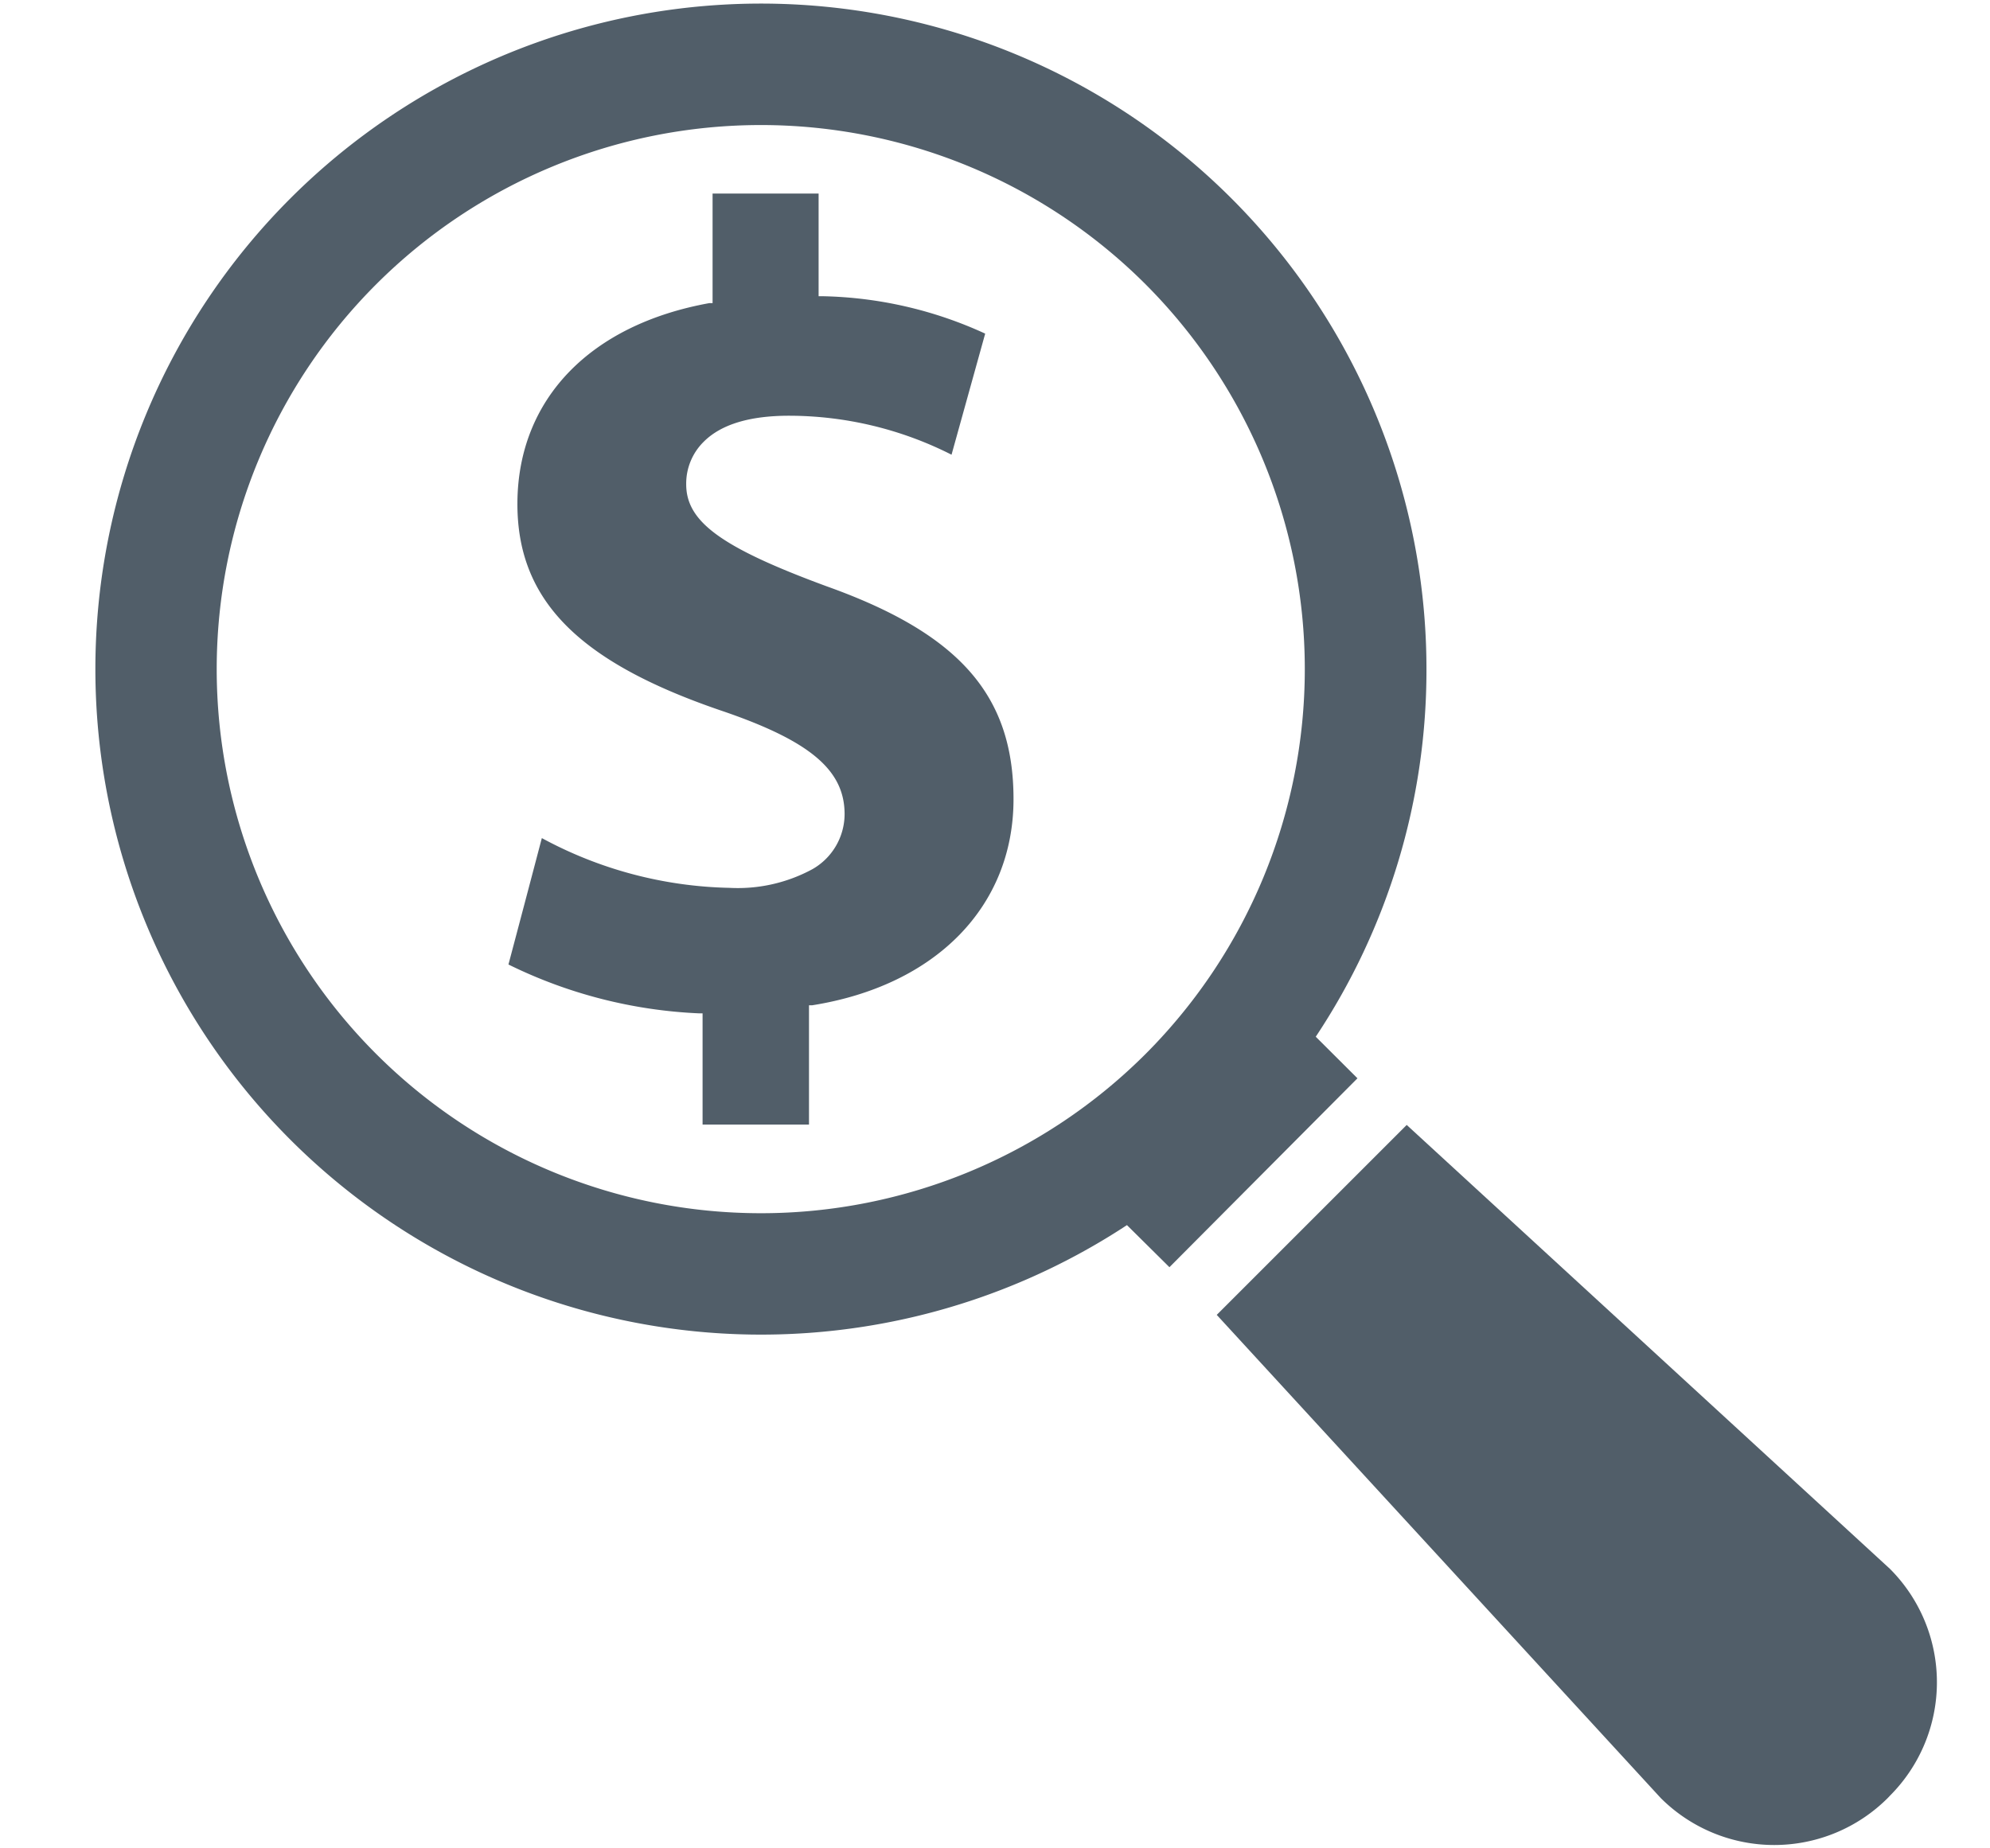
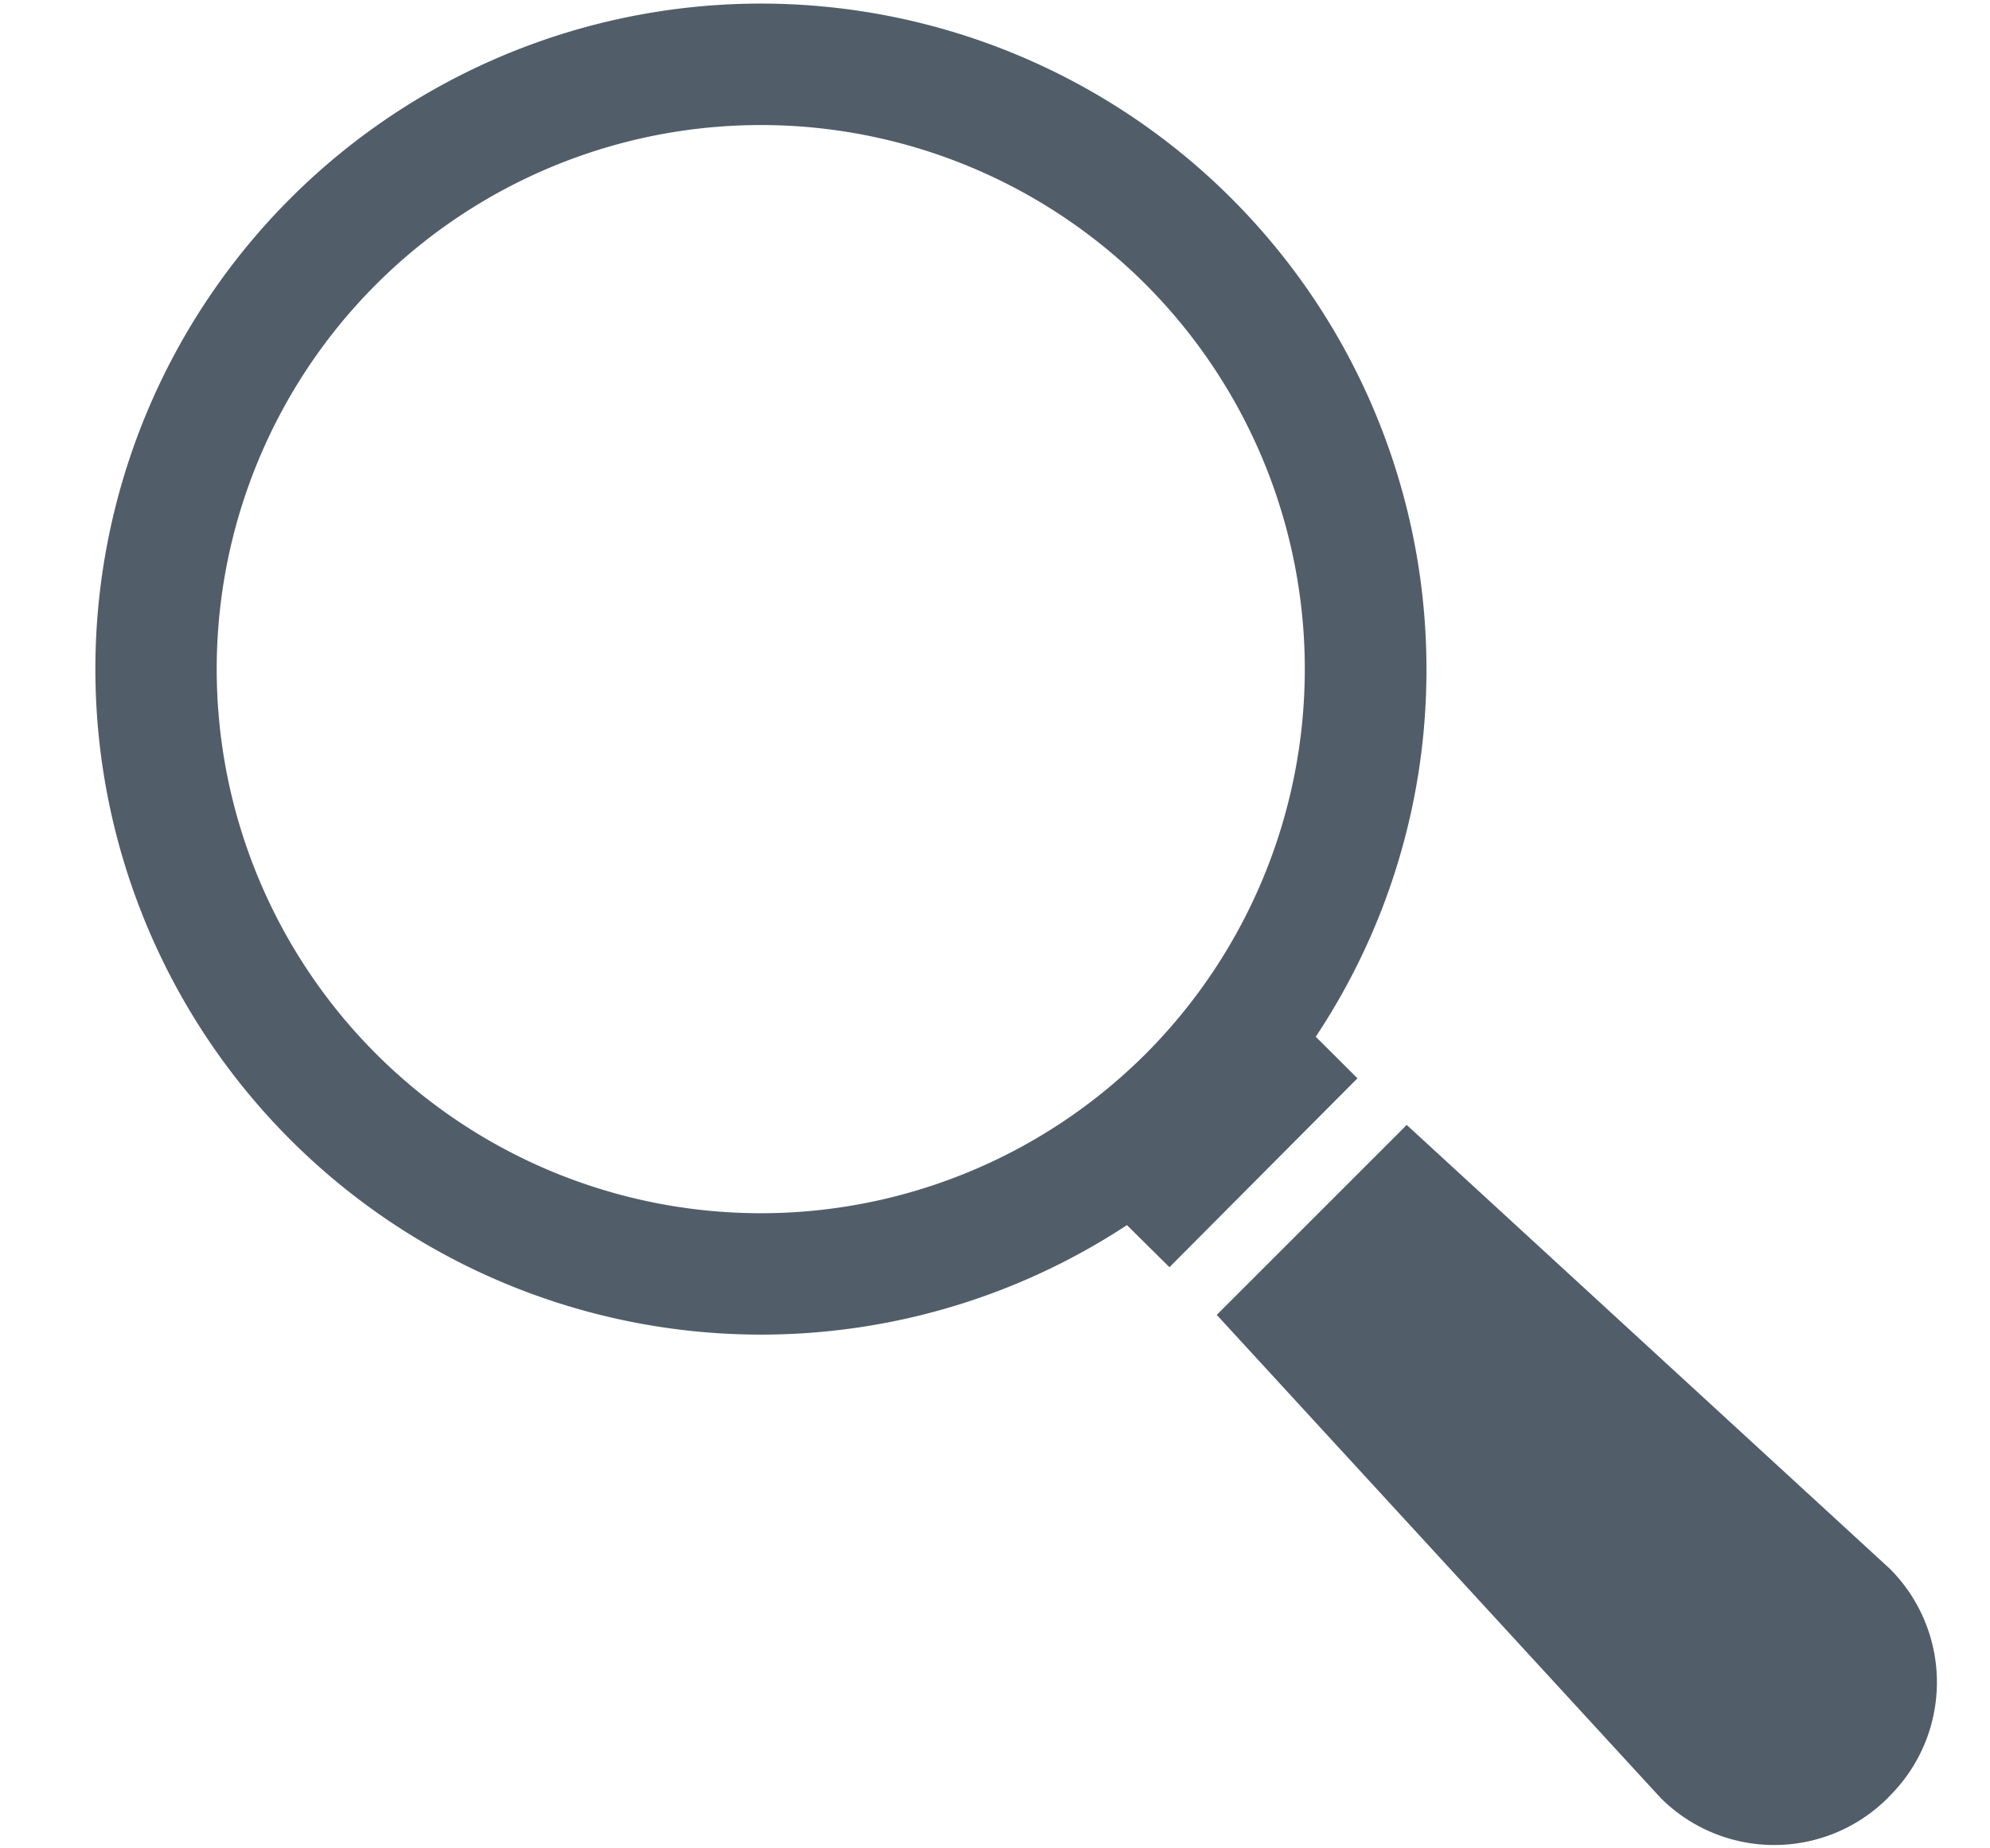
<svg xmlns="http://www.w3.org/2000/svg" id="Ebene_1" data-name="Ebene 1" viewBox="0 0 153.15 142.23">
  <defs>
    <style>.cls-1{fill:#515e69;}</style>
  </defs>
  <title>ValueReview</title>
  <path class="cls-1" d="M109.78,51.5A51.22,51.22,0,0,0,22.34,15.28a51.23,51.23,0,0,0,0,72.44A51.24,51.24,0,0,0,86.73,94.3L90,97.54,104.47,83l-3.21-3.2a50.94,50.94,0,0,0,8.52-28.33M88.17,81.12a41.88,41.88,0,1,1,0-59.23,41.93,41.93,0,0,1,0,59.23" />
  <path class="cls-1" d="M145.45,138.22l-.17.18a12.36,12.36,0,0,1-17.47,0L93.64,101.21l14.62-14.62,37.19,34.17a12.35,12.35,0,0,1,0,17.46" />
-   <path class="cls-1" d="M78,61.51c0,8.28-6,14.36-15.5,15.87l-.24,0s0,6.24,0,9.18H54.07c0-2.7,0-8.56,0-8.56h-.28a36.79,36.79,0,0,1-14.66-3.76q1.29-4.86,2.57-9.73a31.61,31.61,0,0,0,14.44,3.83,12.05,12.05,0,0,0,6.37-1.43A4.89,4.89,0,0,0,65,62.67c0-3.4-2.66-5.66-9.58-8-11-3.77-15.65-8.55-15.6-16,.06-7.95,5.59-13.68,14.78-15.34l.24,0s0-5.73,0-8.43H63c0,2.49,0,7.9,0,7.9h.28a31.37,31.37,0,0,1,12.54,2.88L73.23,35A27.71,27.71,0,0,0,60.73,32c-3,0-5.22.65-6.57,2a4.52,4.52,0,0,0-1.35,3.28c0,2.88,2.7,4.86,10.81,7.85C73.87,48.79,78,53.55,78,61.51Z" />
</svg>